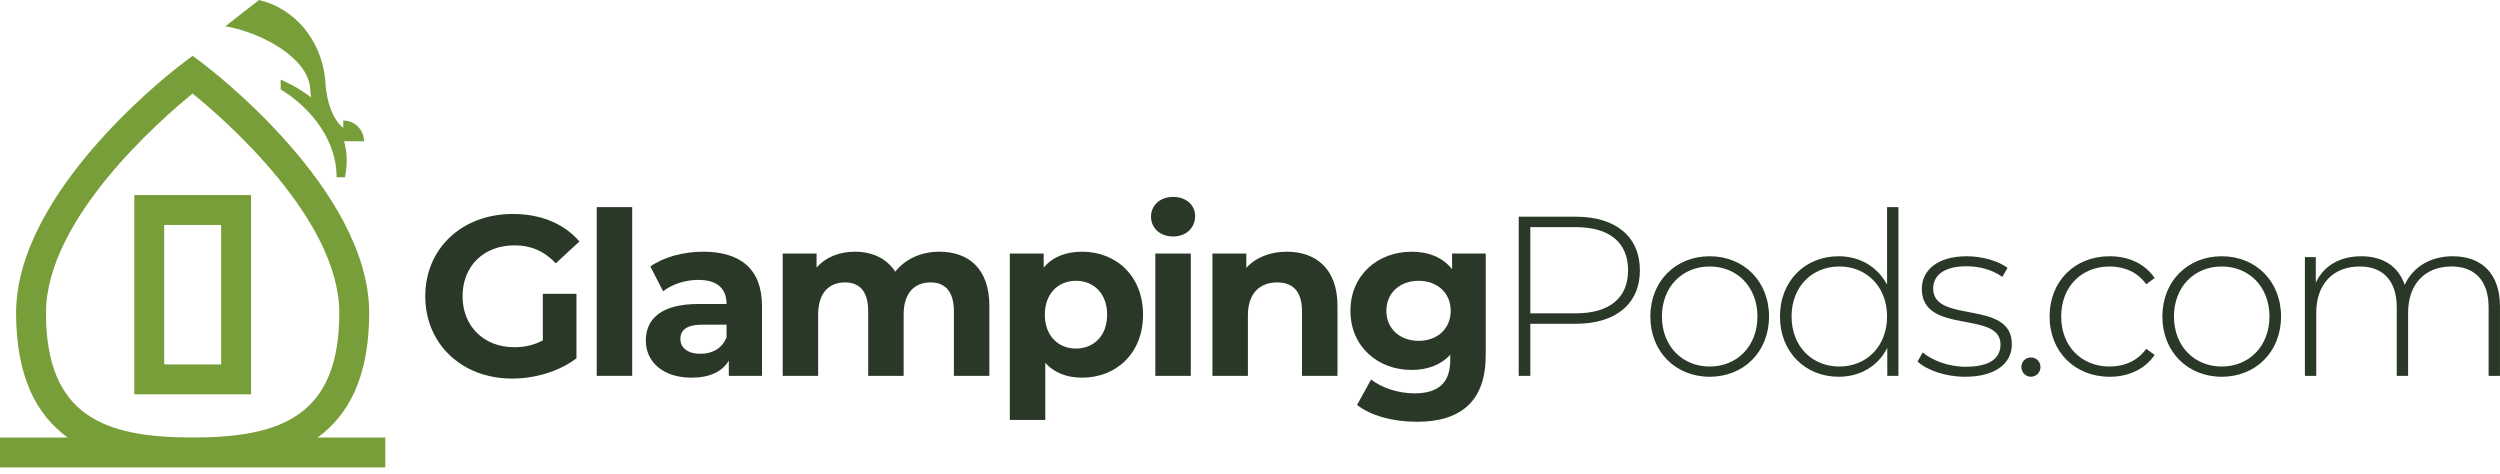
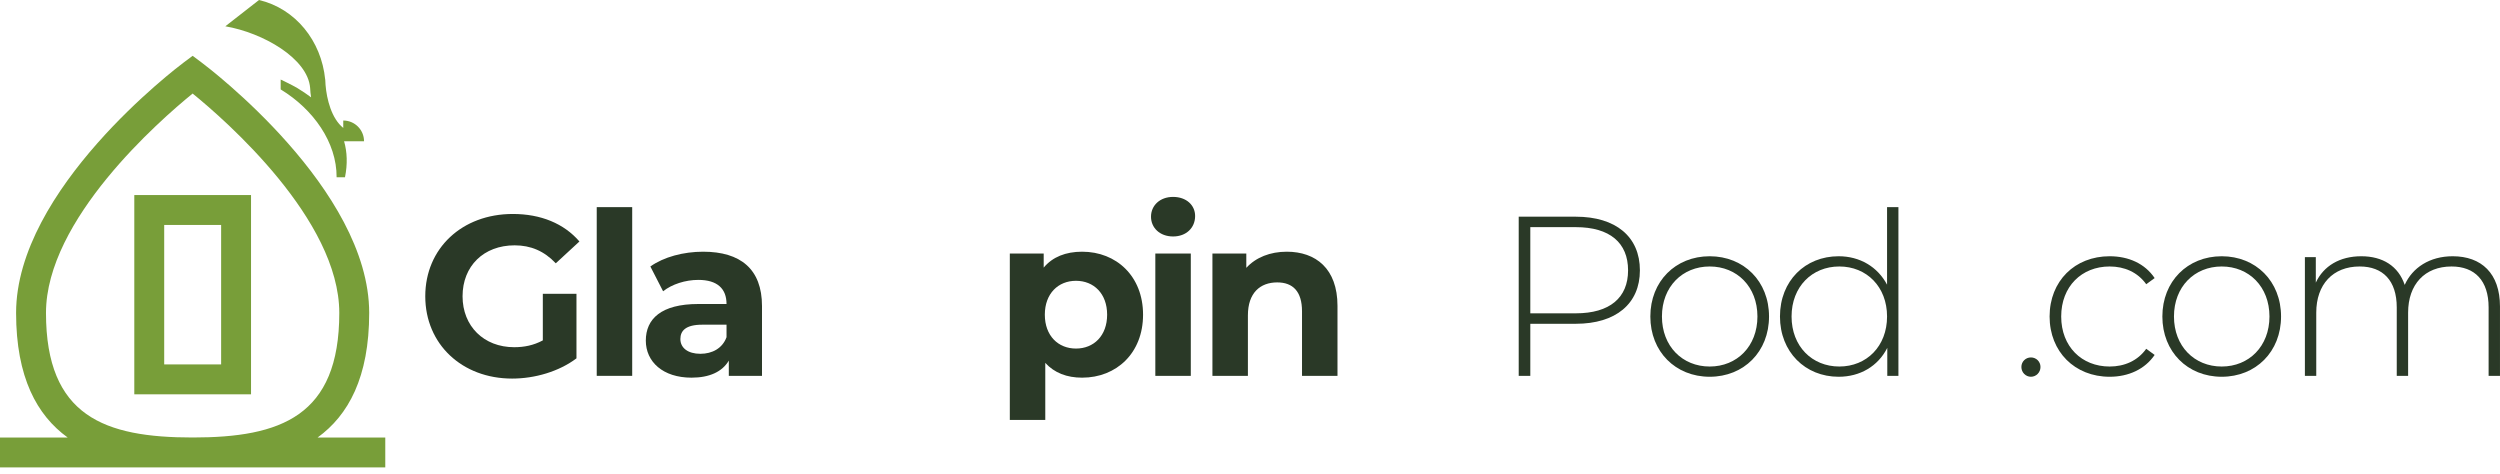
<svg xmlns="http://www.w3.org/2000/svg" width="380" height="72" viewBox="0 0 380 72" fill="none">
  <path d="M24.958 34.193H33.612V55.391H24.958V34.193ZM20.414 59.936H38.157V29.648H20.414V59.936Z" fill="#789E39" />
  <path d="M6.99 47.563C6.99 33.387 24.246 18.313 29.281 14.218C34.317 18.313 51.572 33.387 51.572 47.563C51.572 63.281 42.661 66.5 29.281 66.5C15.902 66.5 6.99 63.281 6.99 47.563ZM48.279 66.5C52.942 63.128 56.117 57.354 56.117 47.563C56.117 28.772 31.682 10.281 30.642 9.502L29.281 8.484L27.92 9.502C26.88 10.281 2.446 28.772 2.446 47.563C2.446 57.354 5.621 63.128 10.284 66.5H0V71.045H58.563V66.5H48.279Z" fill="#789E39" />
  <path d="M47.142 13.381C47.163 13.862 47.211 14.334 47.285 14.793C46.626 14.299 45.928 13.828 45.191 13.384C44.432 12.927 42.663 12.09 42.663 12.09V13.591C47.645 16.623 51.194 21.651 51.165 26.948H52.437C52.847 24.91 52.765 23.1 52.303 21.476H55.334C55.334 19.733 53.92 18.319 52.176 18.319V19.445C50.39 18.017 49.662 15.081 49.484 12.919C49.473 12.679 49.438 12.126 49.438 12.09H49.429C48.85 6.199 44.913 1.313 39.371 0L34.25 3.996C39.978 4.979 46.799 8.889 47.142 13.381Z" fill="#789E39" />
  <path d="M82.509 44.653H87.623V54.468C84.963 56.473 81.299 57.544 77.843 57.544C70.24 57.544 64.641 52.325 64.641 45.033C64.641 37.741 70.24 32.523 77.947 32.523C82.197 32.523 85.723 33.974 88.073 36.704L84.478 40.022C82.716 38.156 80.677 37.291 78.223 37.291C73.523 37.291 70.309 40.436 70.309 45.033C70.309 49.561 73.523 52.775 78.154 52.775C79.674 52.775 81.091 52.498 82.509 51.738V44.653Z" fill="#2A3927" />
  <path d="M96.094 31.485H90.703V57.129H96.094V31.485Z" fill="#2A3927" />
  <path d="M110.433 51.254V49.353H106.735C104.213 49.353 103.417 50.286 103.417 51.531C103.417 52.878 104.558 53.777 106.459 53.777C108.255 53.777 109.811 52.948 110.433 51.254ZM115.824 46.519V57.129H110.779V54.814C109.777 56.507 107.841 57.405 105.11 57.405C100.756 57.405 98.164 54.986 98.164 51.772C98.164 48.489 100.48 46.208 106.147 46.208H110.433C110.433 43.893 109.05 42.544 106.147 42.544C104.177 42.544 102.139 43.201 100.79 44.273L98.855 40.506C100.895 39.054 103.901 38.259 106.873 38.259C112.542 38.259 115.824 40.886 115.824 46.519Z" fill="#2A3927" />
-   <path d="M150.384 46.485V57.129H144.993V47.314C144.993 44.307 143.645 42.925 141.467 42.925C139.048 42.925 137.354 44.48 137.354 47.798V57.129H131.964V47.314C131.964 44.307 130.685 42.925 128.438 42.925C126.053 42.925 124.36 44.48 124.36 47.798V57.129H118.969V38.536H124.118V40.678C125.5 39.088 127.574 38.259 129.958 38.259C132.55 38.259 134.763 39.261 136.077 41.3C137.562 39.4 139.981 38.259 142.78 38.259C147.205 38.259 150.384 40.816 150.384 46.485Z" fill="#2A3927" />
  <path d="M168.284 47.832C168.284 44.618 166.245 42.682 163.549 42.682C160.853 42.682 158.814 44.618 158.814 47.832C158.814 51.046 160.853 52.981 163.549 52.981C166.245 52.981 168.284 51.046 168.284 47.832ZM173.745 47.832C173.745 53.673 169.701 57.405 164.482 57.405C162.166 57.405 160.266 56.68 158.883 55.159V63.834H153.492V38.535H158.641V40.678C159.99 39.053 161.993 38.259 164.482 38.259C169.701 38.259 173.745 41.992 173.745 47.832Z" fill="#2A3927" />
  <path d="M175.61 38.535H181.002V57.129H175.61V38.535ZM174.953 32.937C174.953 31.243 176.301 29.93 178.305 29.93C180.31 29.93 181.658 31.173 181.658 32.832C181.658 34.63 180.31 35.943 178.305 35.943C176.301 35.943 174.953 34.63 174.953 32.937Z" fill="#2A3927" />
  <path d="M203.298 46.485V57.129H197.906V47.314C197.906 44.307 196.524 42.925 194.139 42.925C191.547 42.925 189.681 44.515 189.681 47.935V57.129H184.289V38.536H189.439V40.713C190.89 39.123 193.068 38.259 195.591 38.259C199.98 38.259 203.298 40.816 203.298 46.485Z" fill="#2A3927" />
-   <path d="M220.507 47.245C220.507 44.515 218.468 42.683 215.635 42.683C212.8 42.683 210.728 44.515 210.728 47.245C210.728 49.975 212.8 51.807 215.635 51.807C218.468 51.807 220.507 49.975 220.507 47.245ZM225.829 38.535V54.018C225.829 60.93 222.097 64.11 215.393 64.11C211.867 64.11 208.446 63.247 206.269 61.553L208.41 57.681C210 58.961 212.592 59.79 214.977 59.79C218.78 59.79 220.438 58.062 220.438 54.71V53.915C219.021 55.47 216.983 56.231 214.564 56.231C209.414 56.231 205.266 52.671 205.266 47.245C205.266 41.819 209.414 38.259 214.564 38.259C217.155 38.259 219.298 39.123 220.715 40.92V38.535H225.829Z" fill="#2A3927" />
  <path d="M247.467 41.093C247.467 36.911 244.703 34.526 239.518 34.526H232.607V47.625H239.518C244.703 47.625 247.467 45.24 247.467 41.093ZM249.265 41.093C249.265 46.173 245.601 49.215 239.518 49.215H232.607V57.128H230.844V32.937H239.518C245.601 32.937 249.265 35.978 249.265 41.093Z" fill="#2A3927" />
  <path d="M267.13 48.108C267.13 43.581 264.02 40.505 259.873 40.505C255.725 40.505 252.615 43.581 252.615 48.108C252.615 52.636 255.725 55.712 259.873 55.712C264.02 55.712 267.13 52.636 267.13 48.108ZM250.852 48.108C250.852 42.752 254.689 38.95 259.873 38.95C265.057 38.95 268.892 42.752 268.892 48.108C268.892 53.465 265.057 57.267 259.873 57.267C254.689 57.267 250.852 53.465 250.852 48.108Z" fill="#2A3927" />
  <path d="M286.833 48.108C286.833 43.581 283.723 40.505 279.576 40.505C275.428 40.505 272.318 43.581 272.318 48.108C272.318 52.636 275.428 55.711 279.576 55.711C283.723 55.711 286.833 52.636 286.833 48.108ZM288.56 31.484V57.129H286.868V52.877C285.451 55.676 282.721 57.267 279.471 57.267C274.391 57.267 270.555 53.5 270.555 48.108C270.555 42.682 274.391 38.95 279.471 38.95C282.686 38.95 285.382 40.539 286.833 43.27V31.484H288.56Z" fill="#2A3927" />
-   <path d="M291.461 54.951L292.256 53.569C293.639 54.744 296.092 55.746 298.753 55.746C302.555 55.746 304.076 54.398 304.076 52.359C304.076 47.106 292.117 50.977 292.117 43.892C292.117 41.162 294.398 38.95 298.96 38.95C301.241 38.95 303.73 39.641 305.146 40.712L304.352 42.095C302.831 40.989 300.861 40.471 298.926 40.471C295.401 40.471 293.845 41.922 293.845 43.858C293.845 49.284 305.804 45.447 305.804 52.325C305.804 55.263 303.28 57.267 298.684 57.267C295.712 57.267 292.878 56.264 291.461 54.951Z" fill="#2A3927" />
  <path d="M307.25 55.782C307.25 54.952 307.907 54.33 308.702 54.33C309.496 54.33 310.154 54.952 310.154 55.782C310.154 56.611 309.496 57.267 308.702 57.267C307.907 57.267 307.25 56.611 307.25 55.782Z" fill="#2A3927" />
  <path d="M311.539 48.108C311.539 42.717 315.375 38.95 320.663 38.95C323.531 38.95 326.02 40.056 327.507 42.268L326.227 43.201C324.915 41.369 322.909 40.505 320.663 40.505C316.412 40.505 313.302 43.546 313.302 48.108C313.302 52.67 316.412 55.712 320.663 55.712C322.909 55.712 324.915 54.847 326.227 53.016L327.507 53.95C326.02 56.127 323.531 57.267 320.663 57.267C315.375 57.267 311.539 53.465 311.539 48.108Z" fill="#2A3927" />
  <path d="M344.958 48.108C344.958 43.581 341.848 40.505 337.701 40.505C333.554 40.505 330.443 43.581 330.443 48.108C330.443 52.636 333.554 55.712 337.701 55.712C341.848 55.712 344.958 52.636 344.958 48.108ZM328.68 48.108C328.68 42.752 332.516 38.95 337.701 38.95C342.884 38.95 346.72 42.752 346.72 48.108C346.72 53.465 342.884 57.267 337.701 57.267C332.516 57.267 328.68 53.465 328.68 48.108Z" fill="#2A3927" />
  <path d="M379.997 46.588V57.129H378.269V46.726C378.269 42.648 376.161 40.505 372.635 40.505C368.557 40.505 366.034 43.235 366.034 47.521V57.129H364.306V46.726C364.306 42.648 362.198 40.505 358.673 40.505C354.594 40.505 352.071 43.235 352.071 47.521V57.129H350.344V39.088H352.003V42.958C353.177 40.436 355.631 38.95 358.914 38.95C362.163 38.95 364.548 40.436 365.516 43.305C366.691 40.678 369.318 38.95 372.809 38.95C377.163 38.95 379.997 41.542 379.997 46.588Z" fill="#2A3927" />
</svg>